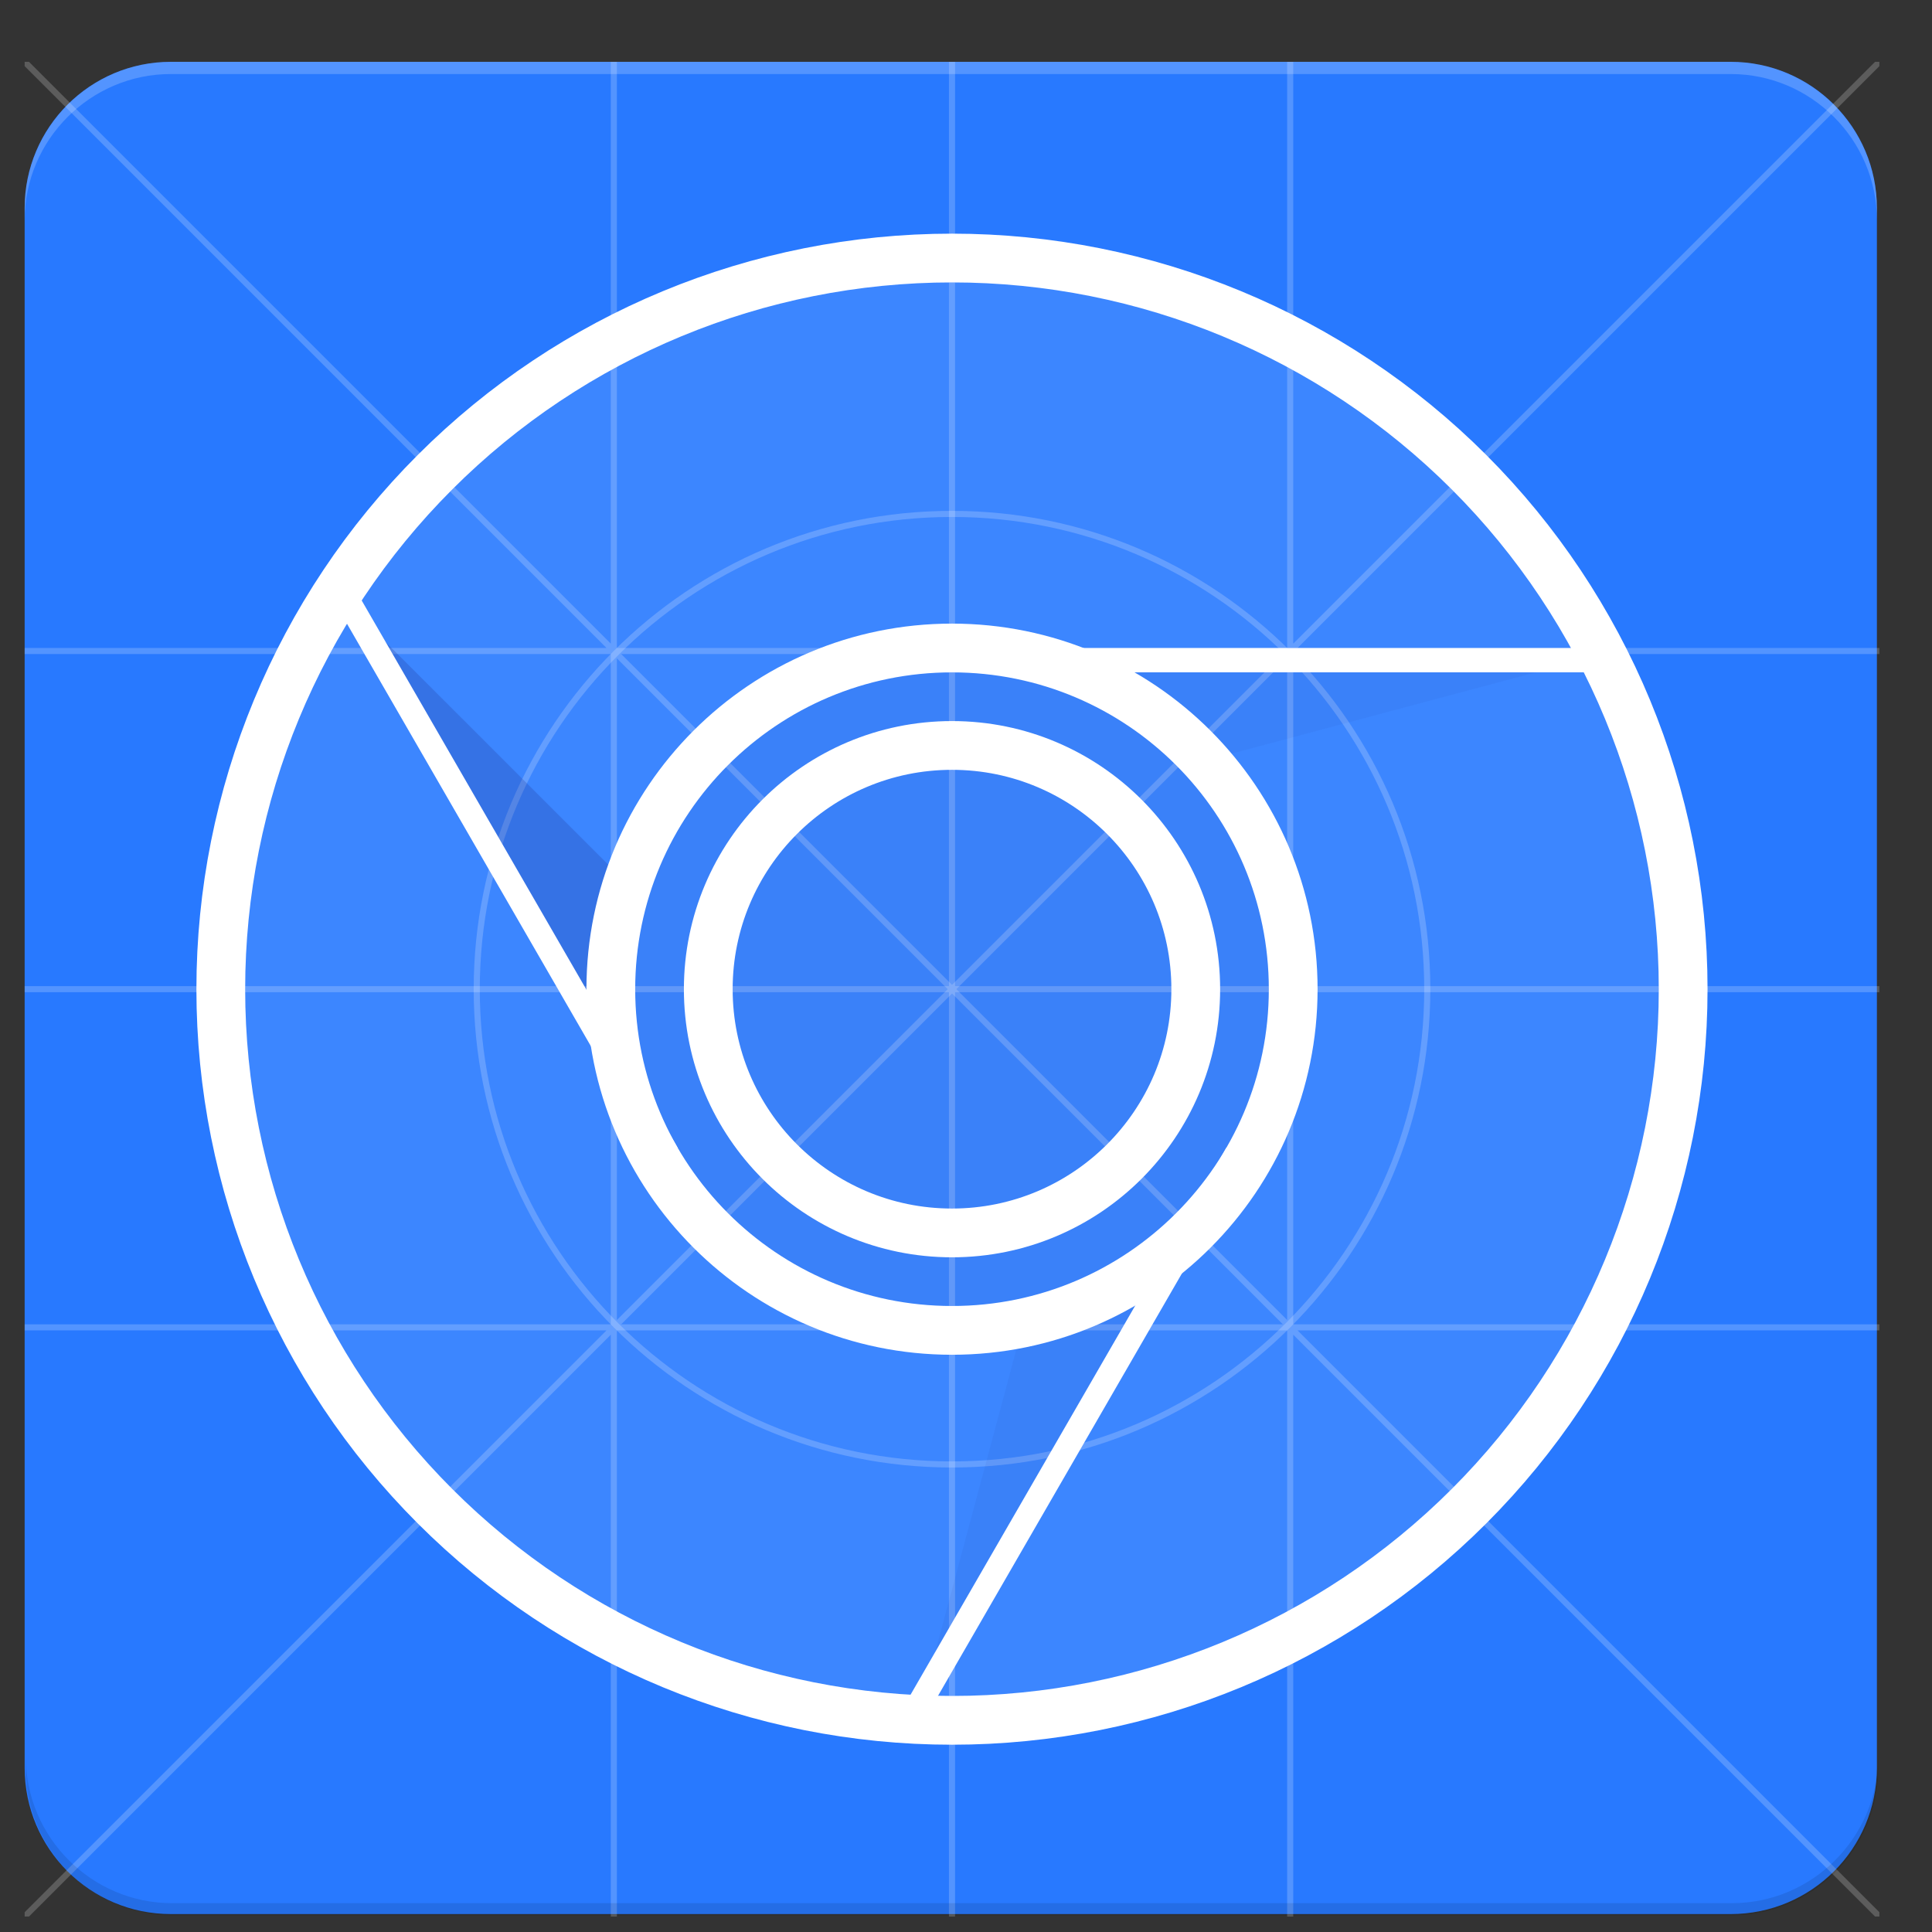
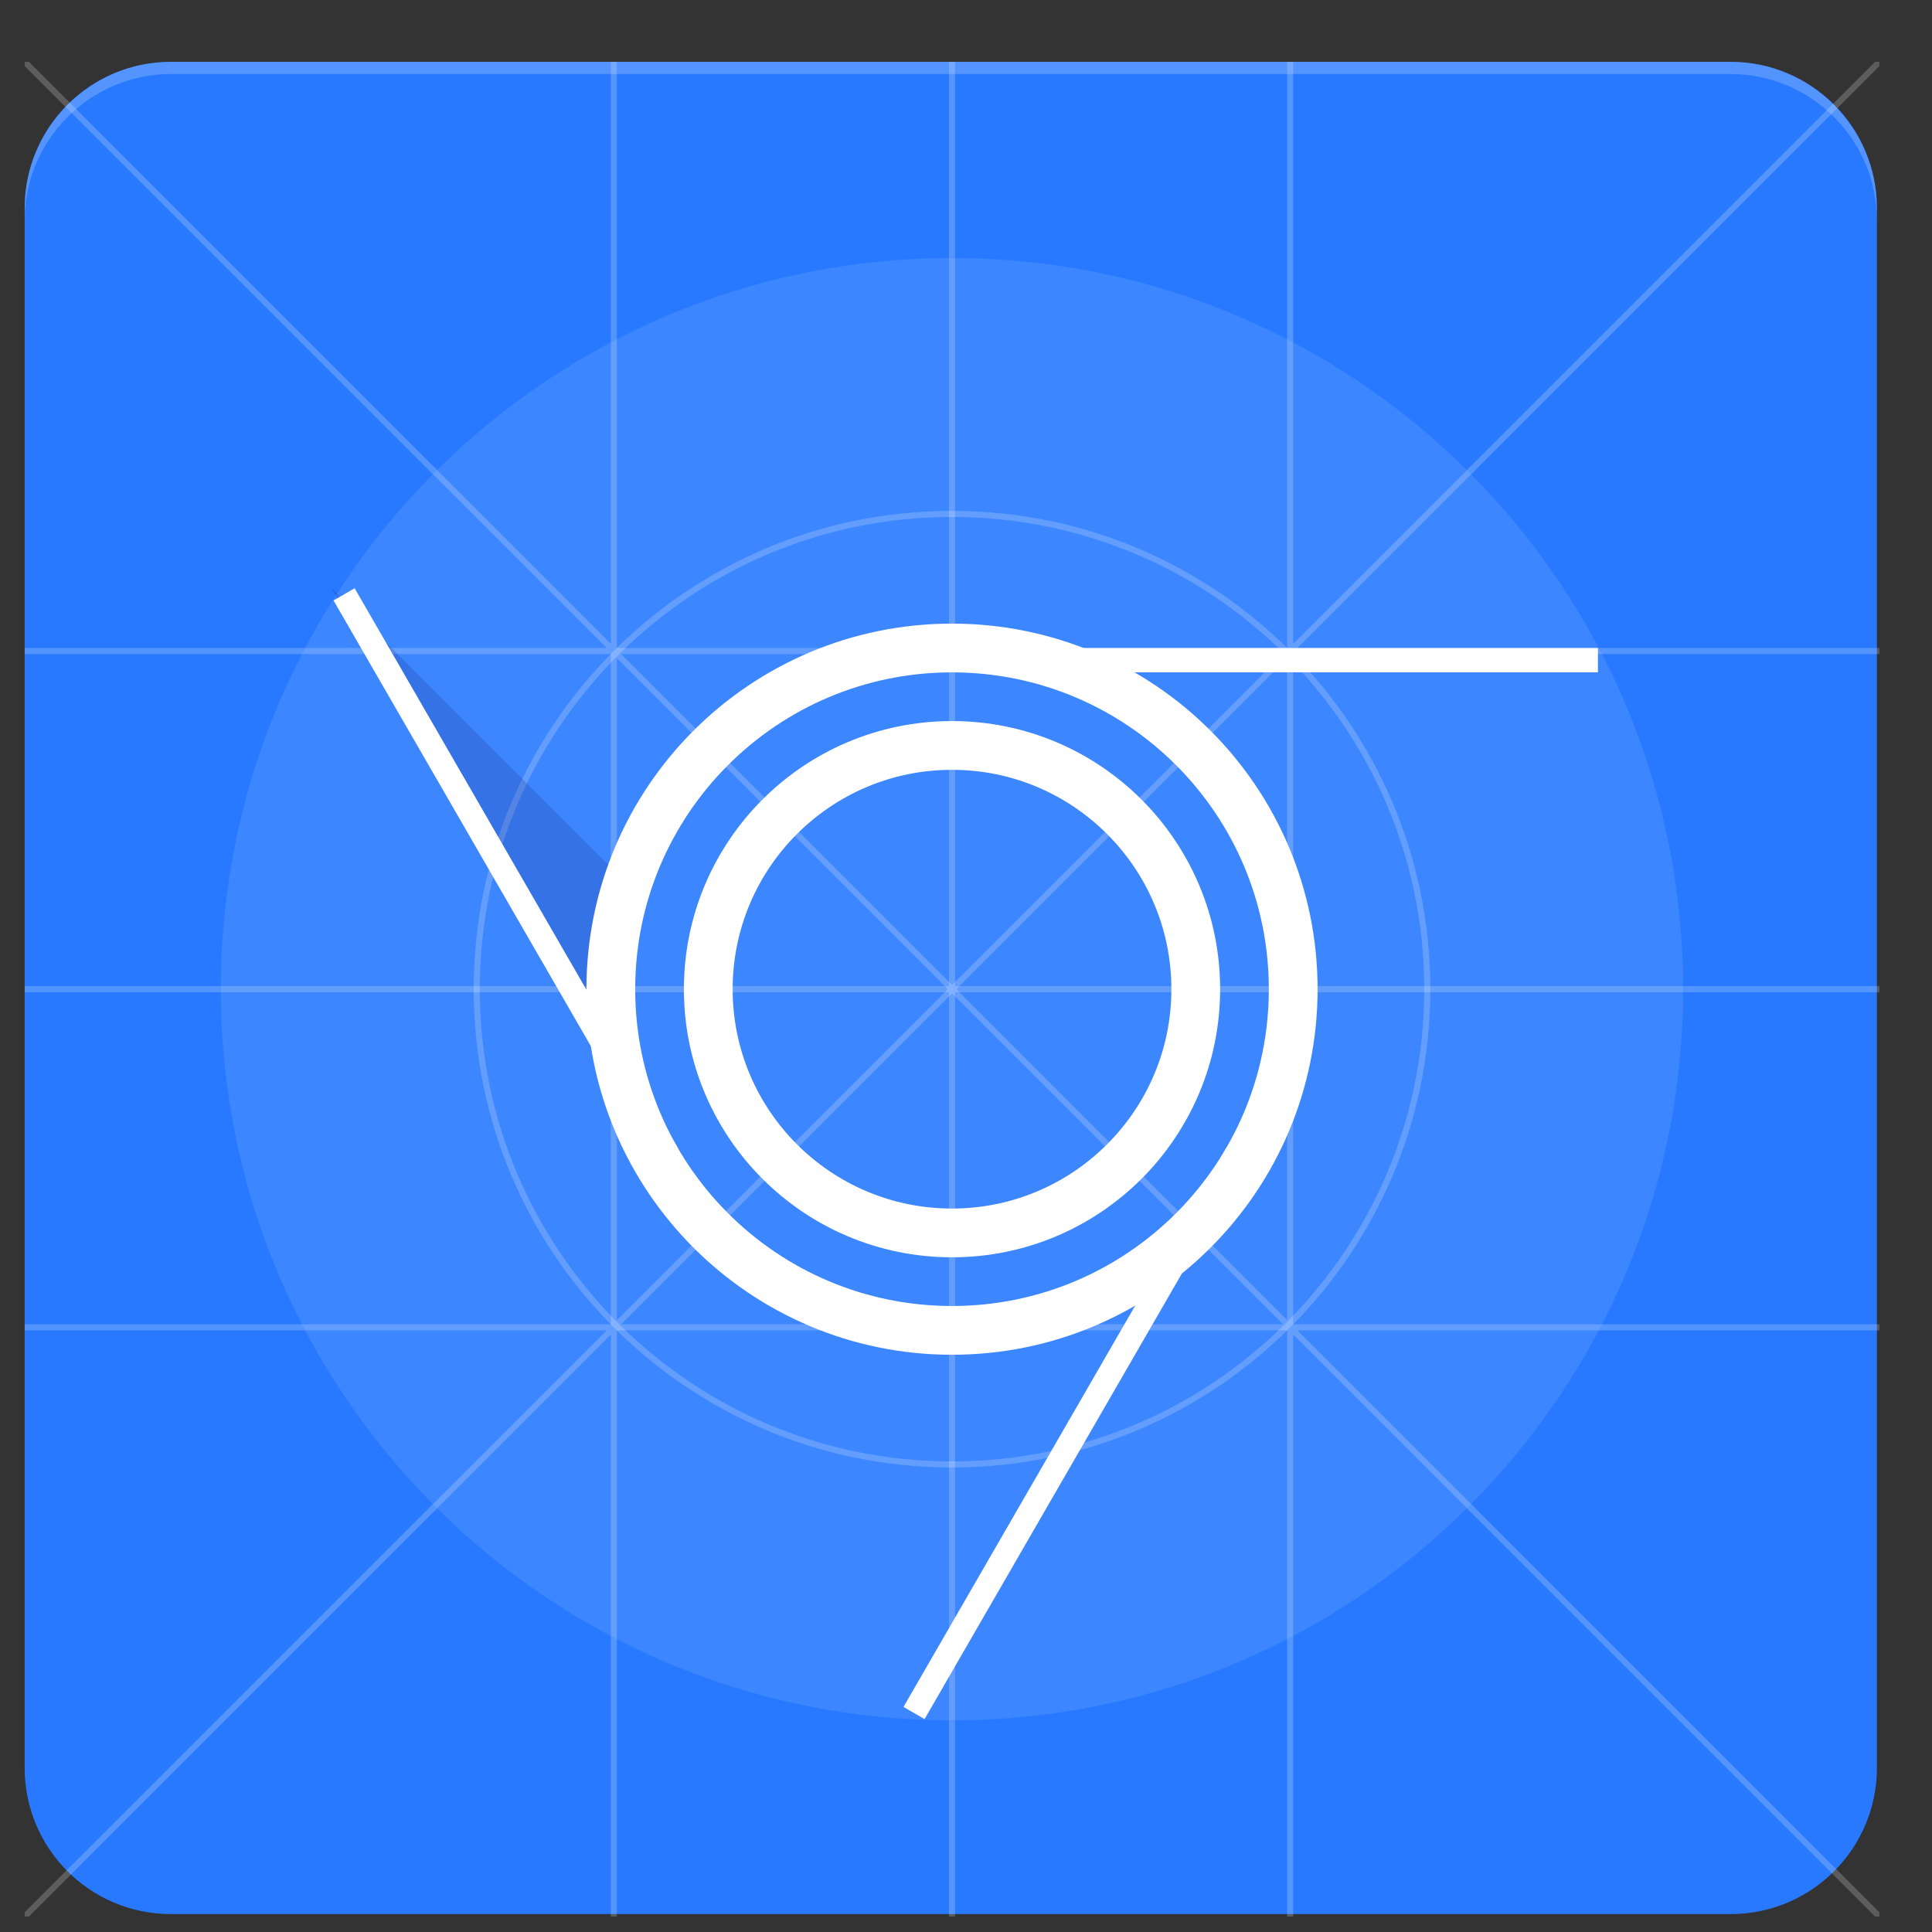
<svg xmlns="http://www.w3.org/2000/svg" width="25" height="25" viewBox="0 0 25 25" fill="none">
  <rect x="0" y="0" width="25" height="25" fill="#333333" stroke="none" />
  <g clip-path="url(#clip0_3366_6043)">
    <path d="M22.395 0.8H2.211C1.166 0.8 0.319 1.647 0.319 2.692V22.876C0.319 23.921 1.166 24.768 2.211 24.768H22.395C23.44 24.768 24.287 23.921 24.287 22.876V2.692C24.287 1.647 23.44 0.8 22.395 0.8Z" fill="#2879FF" />
    <path d="M-2.819 -2.338L27.457 27.938M27.457 -2.338L-2.819 27.938M16.695 -2.338V27.938M7.943 -2.338V27.938M27.457 17.176H-2.819M27.457 8.424H-2.819" stroke="white" stroke-opacity="0.2" stroke-width="0.079" />
    <path d="M12.319 18.95C15.715 18.95 18.469 16.196 18.469 12.8C18.469 9.404 15.715 6.65 12.319 6.65C8.922 6.65 6.169 9.404 6.169 12.8C6.169 16.196 8.922 18.95 12.319 18.95Z" stroke="white" stroke-opacity="0.2" stroke-width="0.079" />
    <path d="M-2.819 12.8H27.457M12.319 -2.338V27.938" stroke="white" stroke-opacity="0.2" stroke-width="0.079" />
    <path d="M12.319 22.261C17.544 22.261 21.78 18.025 21.78 12.8C21.78 7.575 17.544 3.339 12.319 3.339C7.093 3.339 2.857 7.575 2.857 12.8C2.857 18.025 7.093 22.261 12.319 22.261Z" fill="url(#paint0_radial_3366_6043)" />
    <path opacity="0.2" d="M22.395 0.8H2.211C1.17 0.8 0.319 1.652 0.319 2.692V2.85C0.319 1.809 1.17 0.958 2.211 0.958H22.395C23.436 0.958 24.287 1.809 24.287 2.85V2.692C24.287 1.652 23.436 0.8 22.395 0.8Z" fill="white" />
-     <path opacity="0.1" d="M22.411 24.627H2.227C1.186 24.627 0.334 23.775 0.334 22.734V22.892C0.334 23.933 1.186 24.784 2.227 24.784H22.411C23.451 24.784 24.303 23.933 24.303 22.892V22.734C24.303 23.775 23.451 24.627 22.411 24.627Z" fill="black" />
    <path d="M8.139 11.457L4.277 7.596L8.49 14.823C8.208 14.315 8.031 13.755 7.97 13.176C7.909 12.598 7.966 12.013 8.137 11.457H8.139Z" fill="url(#paint1_radial_3366_6043)" />
-     <path d="M13.26 17.058L11.846 22.334L16.034 15.008C15.737 15.521 15.337 15.969 14.86 16.321C14.382 16.674 13.837 16.925 13.259 17.058H13.26Z" fill="url(#paint2_radial_3366_6043)" />
-     <path d="M15.488 9.872L20.758 8.464H12.298C11.308 8.464 10.348 8.804 9.58 9.428C8.811 10.052 8.28 10.921 8.076 11.889C7.872 12.858 8.007 13.867 8.458 14.748C8.91 15.629 9.65 16.328 10.556 16.728C11.462 17.128 12.477 17.204 13.432 16.944C14.387 16.684 15.224 16.104 15.802 15.3C16.38 14.496 16.665 13.518 16.608 12.53C16.55 11.542 16.155 10.603 15.488 9.872Z" fill="url(#paint3_radial_3366_6043)" />
-     <path d="M12.319 22.261C14.828 22.261 17.234 21.265 19.009 19.49C20.783 17.716 21.78 15.309 21.78 12.8C21.78 10.291 20.783 7.884 19.009 6.11C17.234 4.336 14.828 3.339 12.319 3.339C9.809 3.339 7.403 4.336 5.629 6.11C3.854 7.884 2.857 10.291 2.857 12.8C2.857 15.309 3.854 17.716 5.629 19.49C7.403 21.265 9.809 22.261 12.319 22.261Z" stroke="white" stroke-width="0.631" />
    <path d="M12.319 17.215C14.758 17.215 16.734 15.239 16.734 12.8C16.734 10.361 14.758 8.385 12.319 8.385C9.881 8.385 7.904 10.361 7.904 12.8C7.904 15.239 9.881 17.215 12.319 17.215Z" stroke="white" stroke-width="0.631" />
    <path d="M12.319 15.954C14.06 15.954 15.473 14.542 15.473 12.8C15.473 11.058 14.06 9.646 12.319 9.646C10.577 9.646 9.165 11.058 9.165 12.8C9.165 14.542 10.577 15.954 12.319 15.954Z" stroke="white" stroke-width="0.631" />
    <path d="M12.319 8.385H20.677V8.7H12.319V8.385ZM16.143 15.008L11.964 22.245L11.691 22.088L15.87 14.85L16.143 15.008ZM8.495 15.008L4.316 7.77L4.589 7.612L8.768 14.85L8.495 15.008Z" fill="white" />
  </g>
  <defs>
    <radialGradient id="paint0_radial_3366_6043" cx="0" cy="0" r="1" gradientUnits="userSpaceOnUse" gradientTransform="translate(4322.86 4035.34) scale(28800)">
      <stop stop-color="white" stop-opacity="0.12" />
      <stop offset="1" stop-color="white" stop-opacity="0" />
    </radialGradient>
    <radialGradient id="paint1_radial_3366_6043" cx="0" cy="0" r="1" gradientUnits="userSpaceOnUse" gradientTransform="translate(-8.549 18.596) scale(8721.41 14958.9)">
      <stop stop-color="#1A237E" stop-opacity="0.2" />
      <stop offset="1" stop-color="#1A237E" stop-opacity="0" />
    </radialGradient>
    <radialGradient id="paint2_radial_3366_6043" cx="0" cy="0" r="1" gradientUnits="userSpaceOnUse" gradientTransform="translate(5430.08 1464.56) scale(9816.57 17171.6)">
      <stop stop-color="#1A237E" stop-opacity="0.12" />
      <stop offset="1" stop-color="#1A237E" stop-opacity="0" />
    </radialGradient>
    <radialGradient id="paint3_radial_3366_6043" cx="0" cy="0" r="1" gradientUnits="userSpaceOnUse" gradientTransform="translate(7979.94 8.464) scale(11083 7488.43)">
      <stop stop-color="#1A237E" stop-opacity="0.15" />
      <stop offset="1" stop-color="#1A237E" stop-opacity="0" />
    </radialGradient>
    <clipPath id="clip0_3366_6043">
      <rect width="24" height="24" fill="white" transform="translate(0.319 0.8)" />
    </clipPath>
  </defs>
</svg>